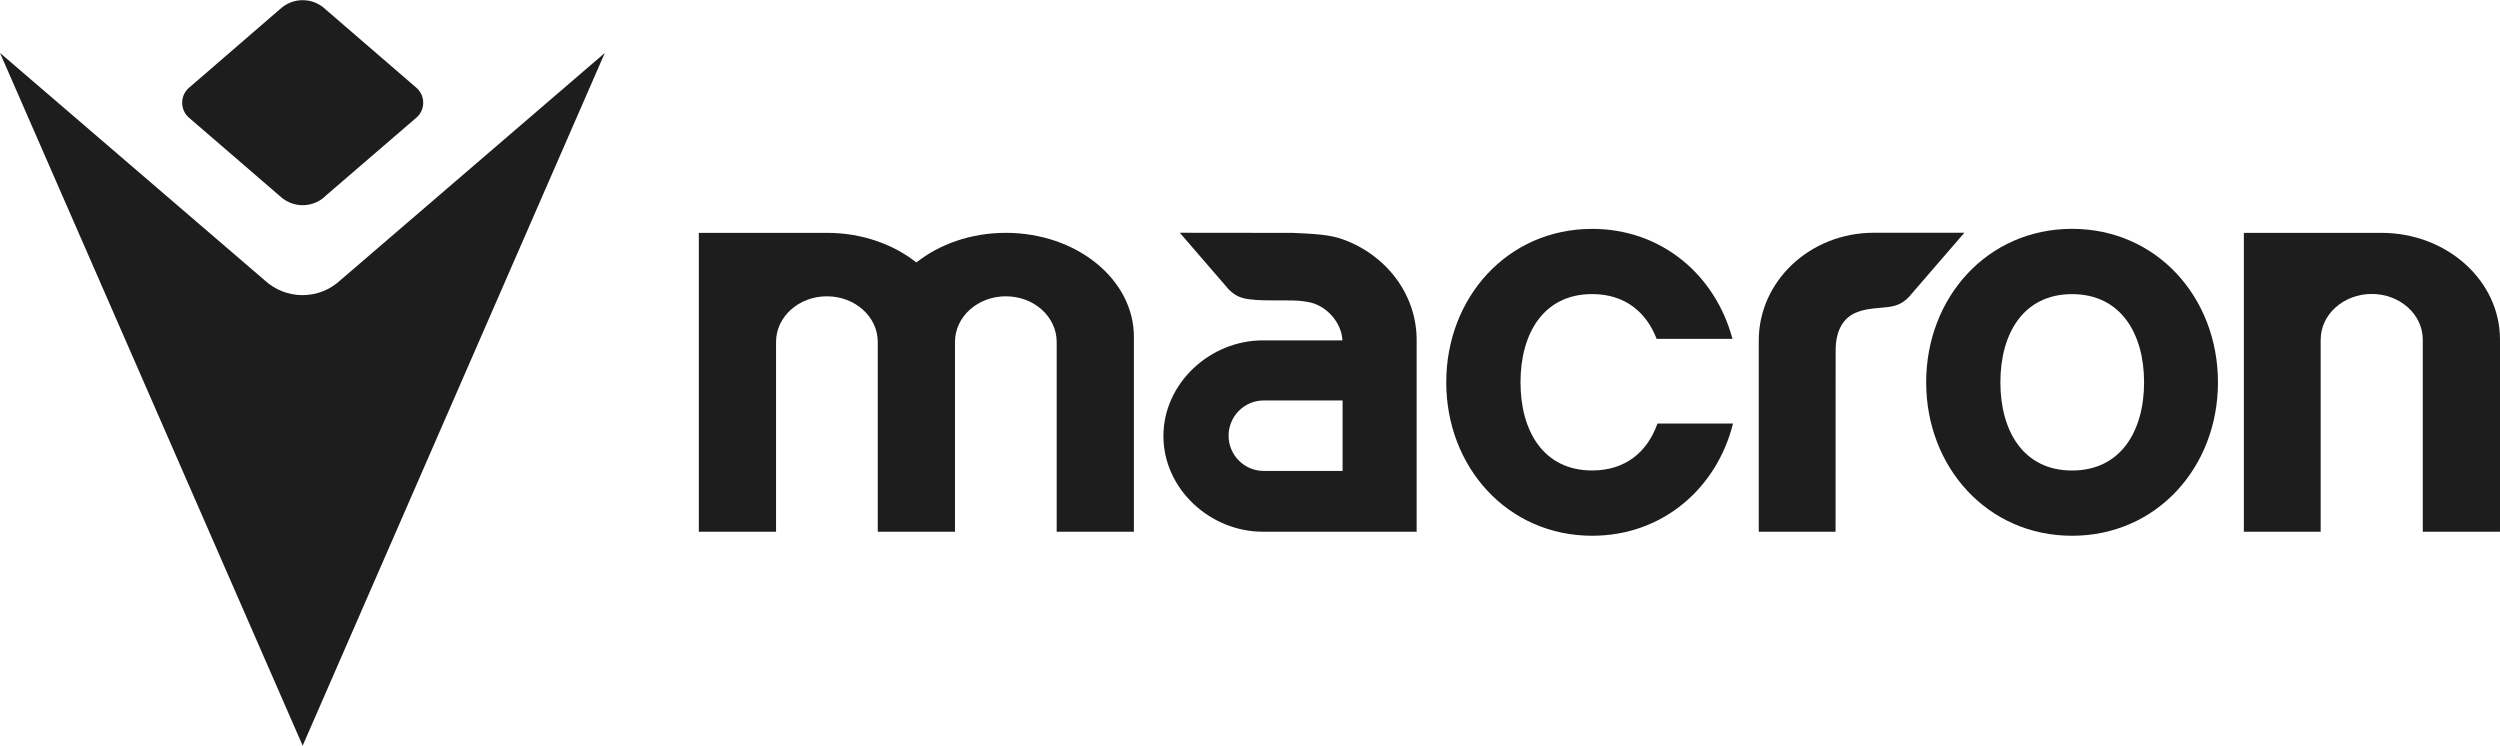
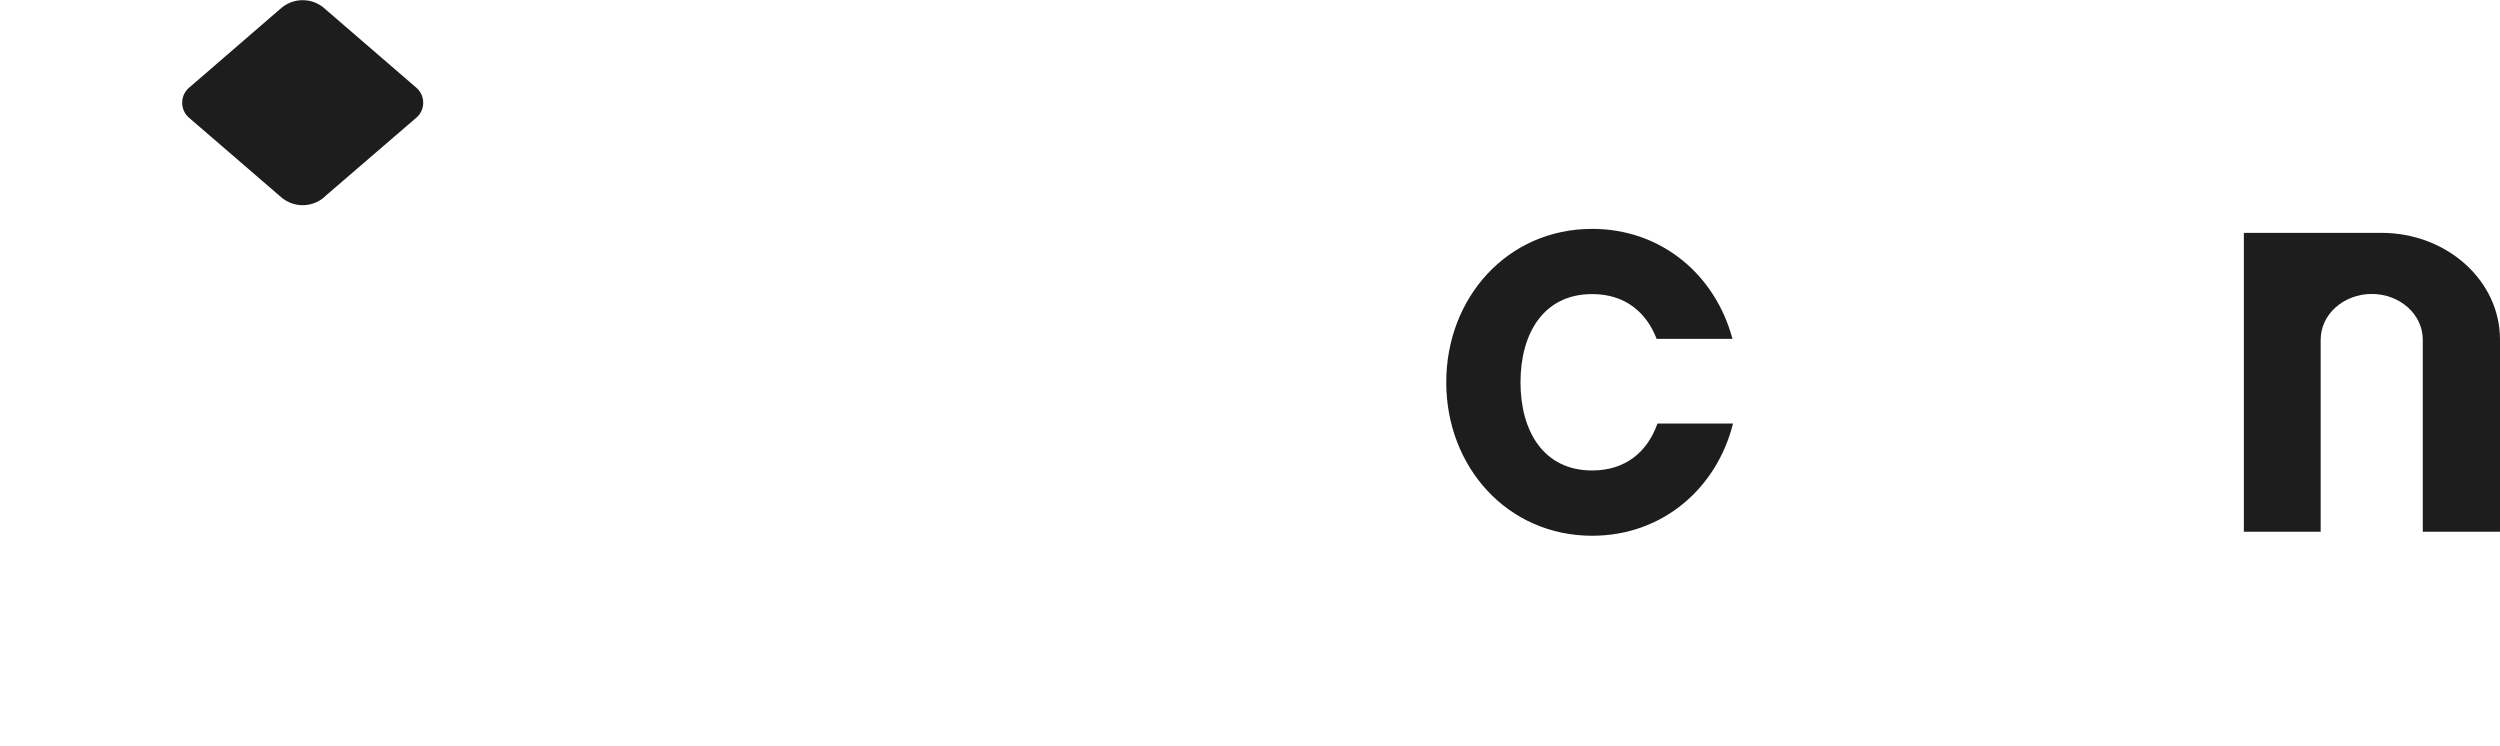
<svg xmlns="http://www.w3.org/2000/svg" xml:space="preserve" width="600px" height="179px" version="1.1" style="shape-rendering:geometricPrecision; text-rendering:geometricPrecision; image-rendering:optimizeQuality; fill-rule:evenodd; clip-rule:evenodd" viewBox="0 0 599.57 178.79">
  <defs>
    <style type="text/css">
   
    .fil0 {fill:#1D1D1E;fill-rule:nonzero}
   
  </style>
  </defs>
  <g id="Livello_x0020_1">
    <g id="_1486373628464">
      <path class="fil0" d="M571.1 55.8l-32.96 0 0 71.68 18.42 0 0 -46.08 0.01 0c0,-6.04 5.48,-10.94 12.24,-10.94 6.76,0 12.24,4.9 12.24,10.94l0 46.08 18.52 0 0 -46.1c0,-14.12 -12.74,-25.58 -28.47,-25.58z" />
-       <path class="fil0" d="M449.38 55.78c-15.23,0 -27.58,11.57 -27.58,25.84l0 45.86 18.42 0 0.02 -43.46c0,-4.98 1.97,-7.84 4.78,-9.04 1.6,-0.71 3.53,-1.02 6.01,-1.2 2.66,-0.25 4.53,-0.34 6.7,-2.51 0.27,-0.28 13.38,-15.49 13.38,-15.49l-10.89 0 -10.84 0z" />
-       <path class="fil0" d="M241.23 55.8c-8.36,0 -15.92,2.72 -21.46,7.11 -5.54,-4.39 -13.1,-7.11 -21.46,-7.11l-30.71 0 0 71.68 18.52 0 0 -45.52c0,-6.04 5.44,-10.94 12.19,-10.94 6.76,0 12.2,4.9 12.2,10.94l0 45.52 18.52 0 0 -45.52c0,-6.04 5.44,-10.94 12.2,-10.94 6.75,0 12.19,4.9 12.19,10.94l0 45.52 18.52 0 0 -46.74c0,-13.77 -13.75,-24.94 -30.71,-24.94z" />
-       <path class="fil0" d="M294.65 104.45c0,-4.65 3.77,-8.45 8.42,-8.45l18.92 0 0 16.9 -18.92 0c-4.65,0 -8.42,-3.8 -8.42,-8.45zm27.28 -47.13c-3.02,-1.07 -6.51,-1.28 -11.83,-1.51l-27.15 -0.03c0,0 11.51,13.34 11.77,13.63 2.17,2.17 4.04,2.26 6.7,2.5 1.79,0.13 5.31,0.08 7.1,0.1 2.26,0.02 3.05,0 5.28,0.39 4.32,0.77 7.97,4.94 8.15,9.19l-19.09 0c-12.67,0 -23.84,10.28 -23.84,22.95 0,12.66 11.17,22.94 23.84,22.94l30.45 0 0 0 6.44 0 0 -13.08 0 -32.91c0,-11.05 -7.41,-20.48 -17.82,-24.17z" />
-       <path class="fil0" d="M496.94 112.8c-11.68,0 -17.19,-9.47 -17.19,-21.15 0,-11.69 5.51,-21.15 17.19,-21.15 11.68,0 17.27,9.46 17.27,21.15 0,11.68 -5.59,21.15 -17.27,21.15zm0 -57.96c-20.33,0 -34.99,16.48 -34.99,36.81 0,20.32 14.66,36.8 34.99,36.8 20.33,0 34.99,-16.48 34.99,-36.8 0,-20.33 -14.66,-36.81 -34.99,-36.81z" />
      <path class="fil0" d="M397.51 101.53c-2.38,6.71 -7.56,11.26 -15.67,11.26 -11.68,0 -17.18,-9.45 -17.18,-21.14 0,-11.68 5.5,-21.16 17.18,-21.16 7.88,0 13,4.32 15.47,10.74l18.18 0c-4.06,-15.26 -16.95,-26.38 -33.65,-26.38 -20.3,0 -34.99,16.47 -34.99,36.8 0,20.31 14.69,36.8 34.99,36.8 16.9,0 29.9,-11.39 33.79,-26.92l-18.12 0z" />
-       <path class="fil0" d="M72.55 70.74c-3.47,0 -6.64,-1.33 -9.01,-3.5l-63.54 -54.59 72.59 166.14 72.46 -166.13 -63.55 54.62c-2.36,2.15 -5.5,3.46 -8.95,3.46z" />
      <path class="fil0" d="M67.36 47.19c1.4,1.23 3.23,1.98 5.23,1.98 2.24,0 4.27,-0.94 5.71,-2.43l21.68 -18.67c0.94,-0.87 1.52,-2.1 1.52,-3.48 0,-1.45 -0.65,-2.75 -1.68,-3.62l-21.77 -18.79c-1.42,-1.35 -3.34,-2.18 -5.46,-2.18 -1.94,0 -3.71,0.7 -5.09,1.85l-22.21 19.19c-0.99,0.87 -1.6,2.14 -1.6,3.55 0,1.41 0.6,2.67 1.57,3.54l22.1 19.06z" />
    </g>
  </g>
</svg>